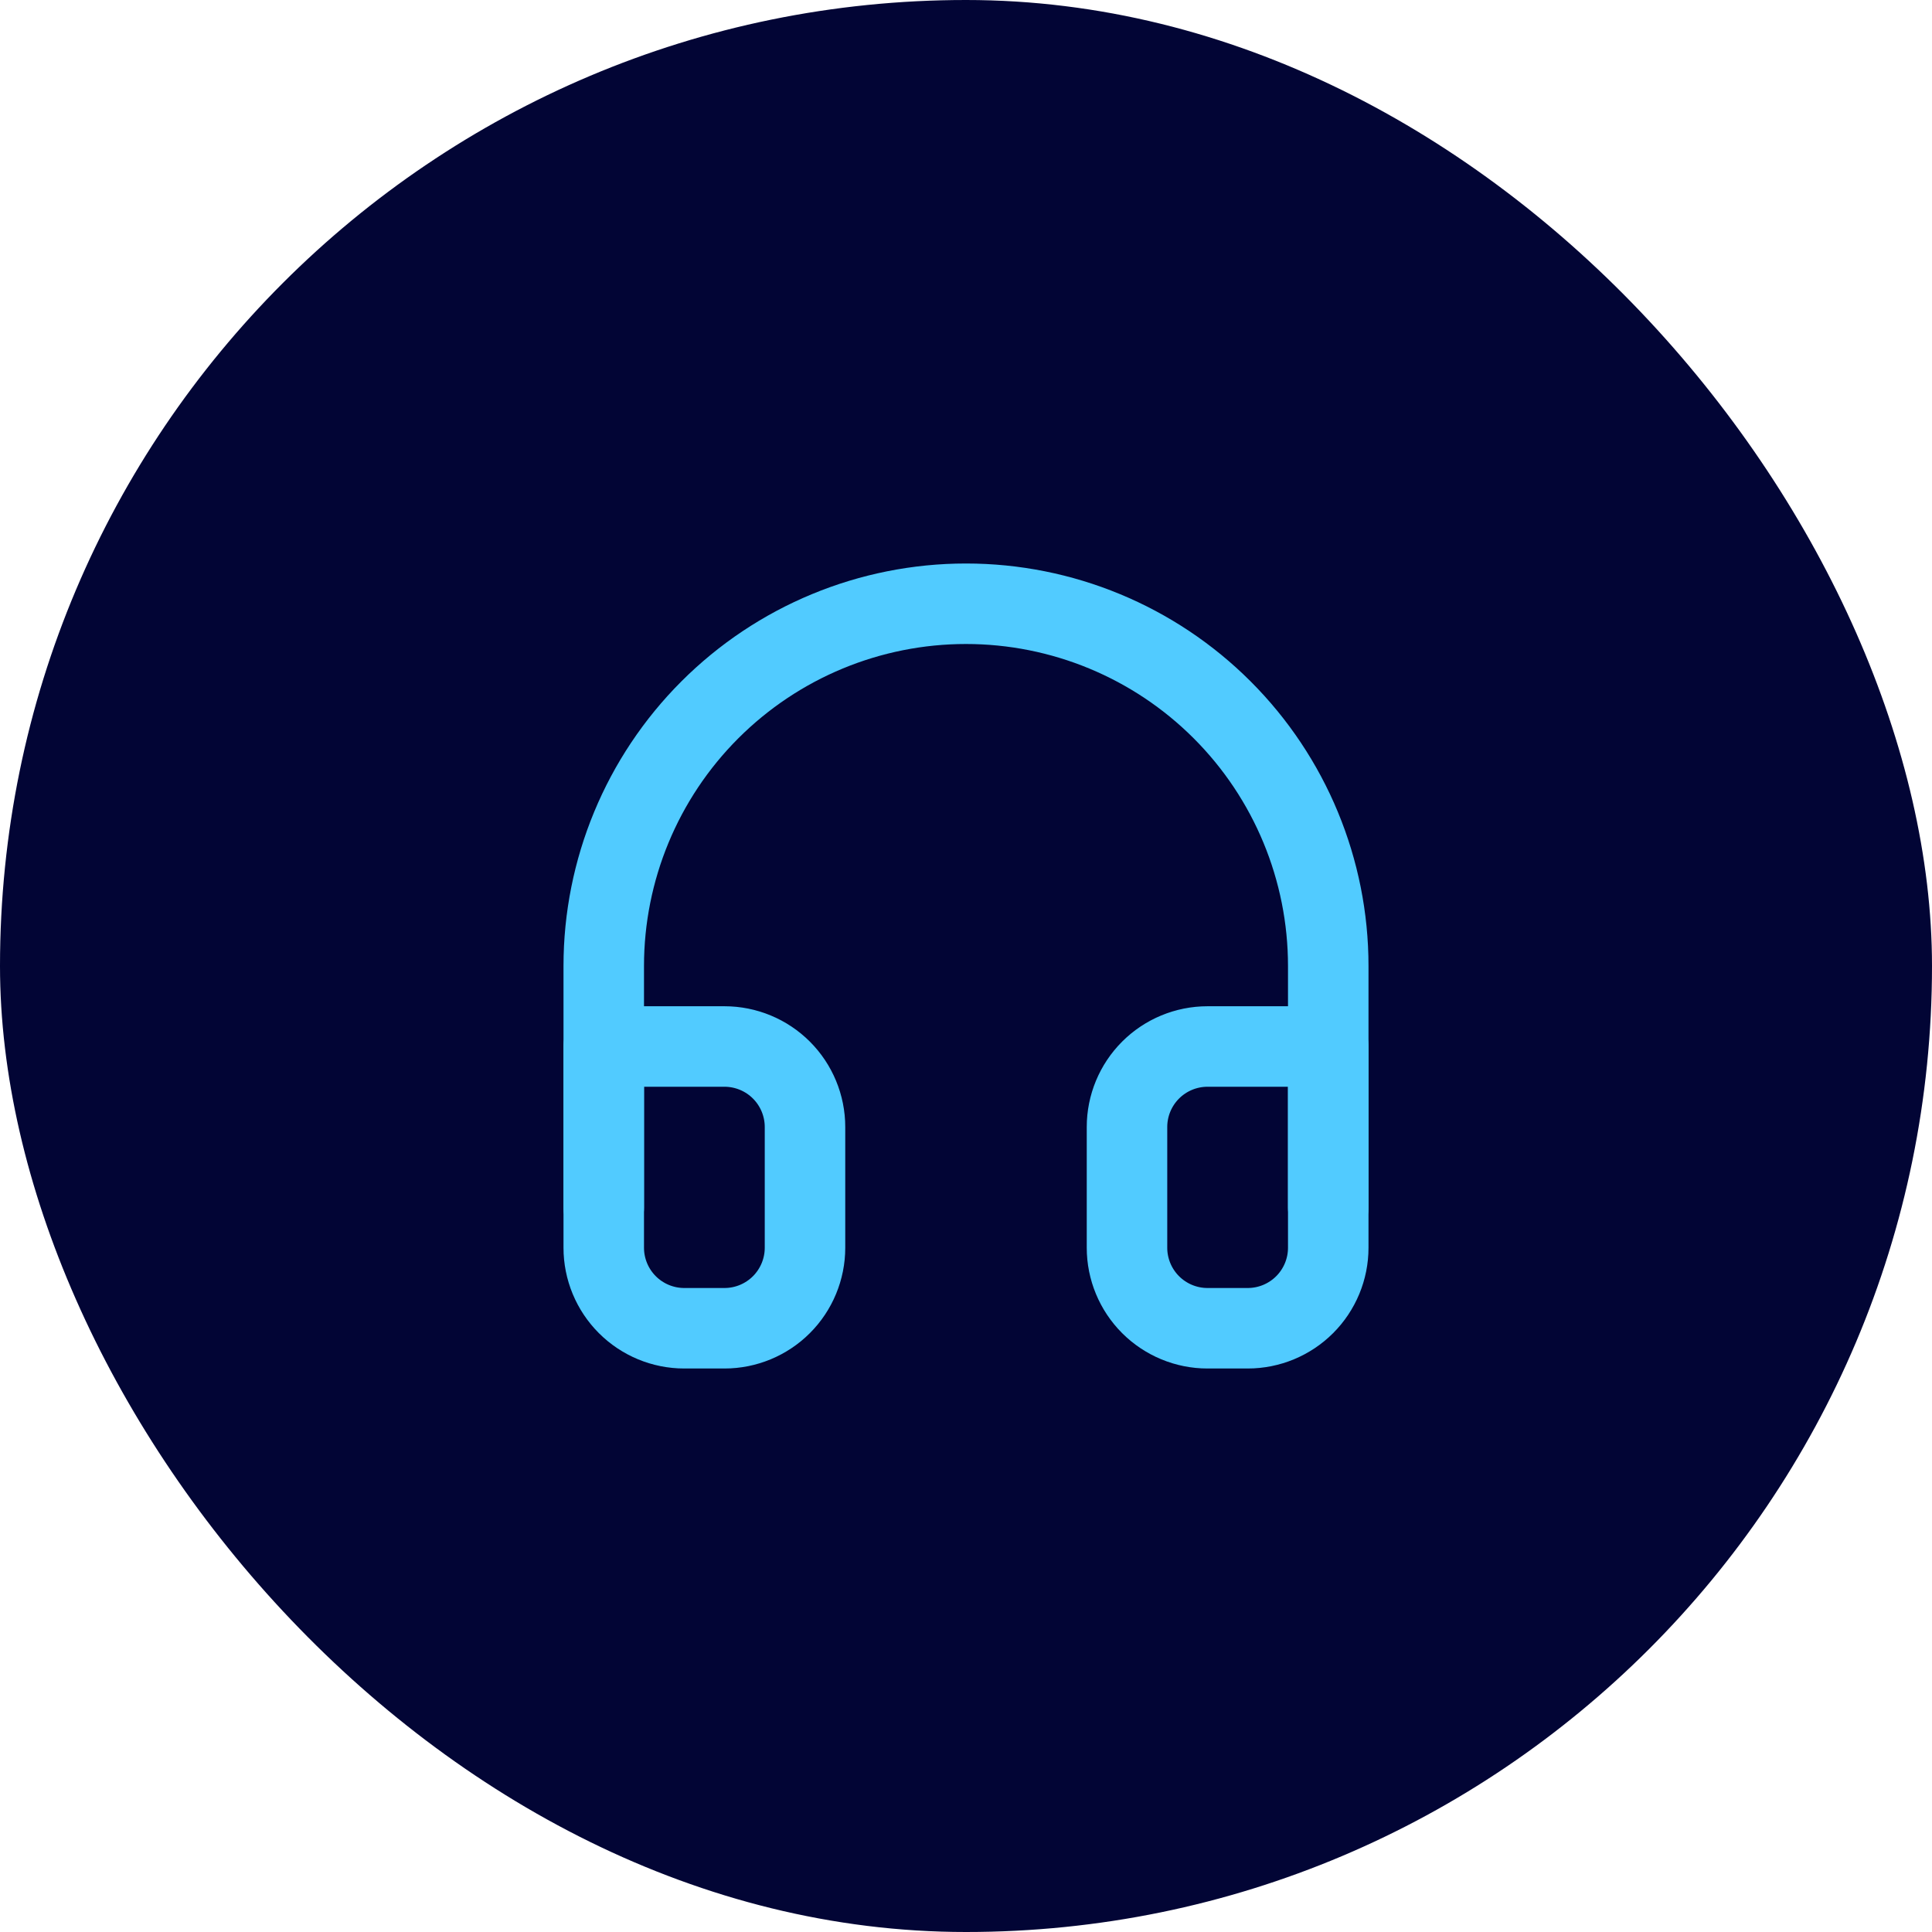
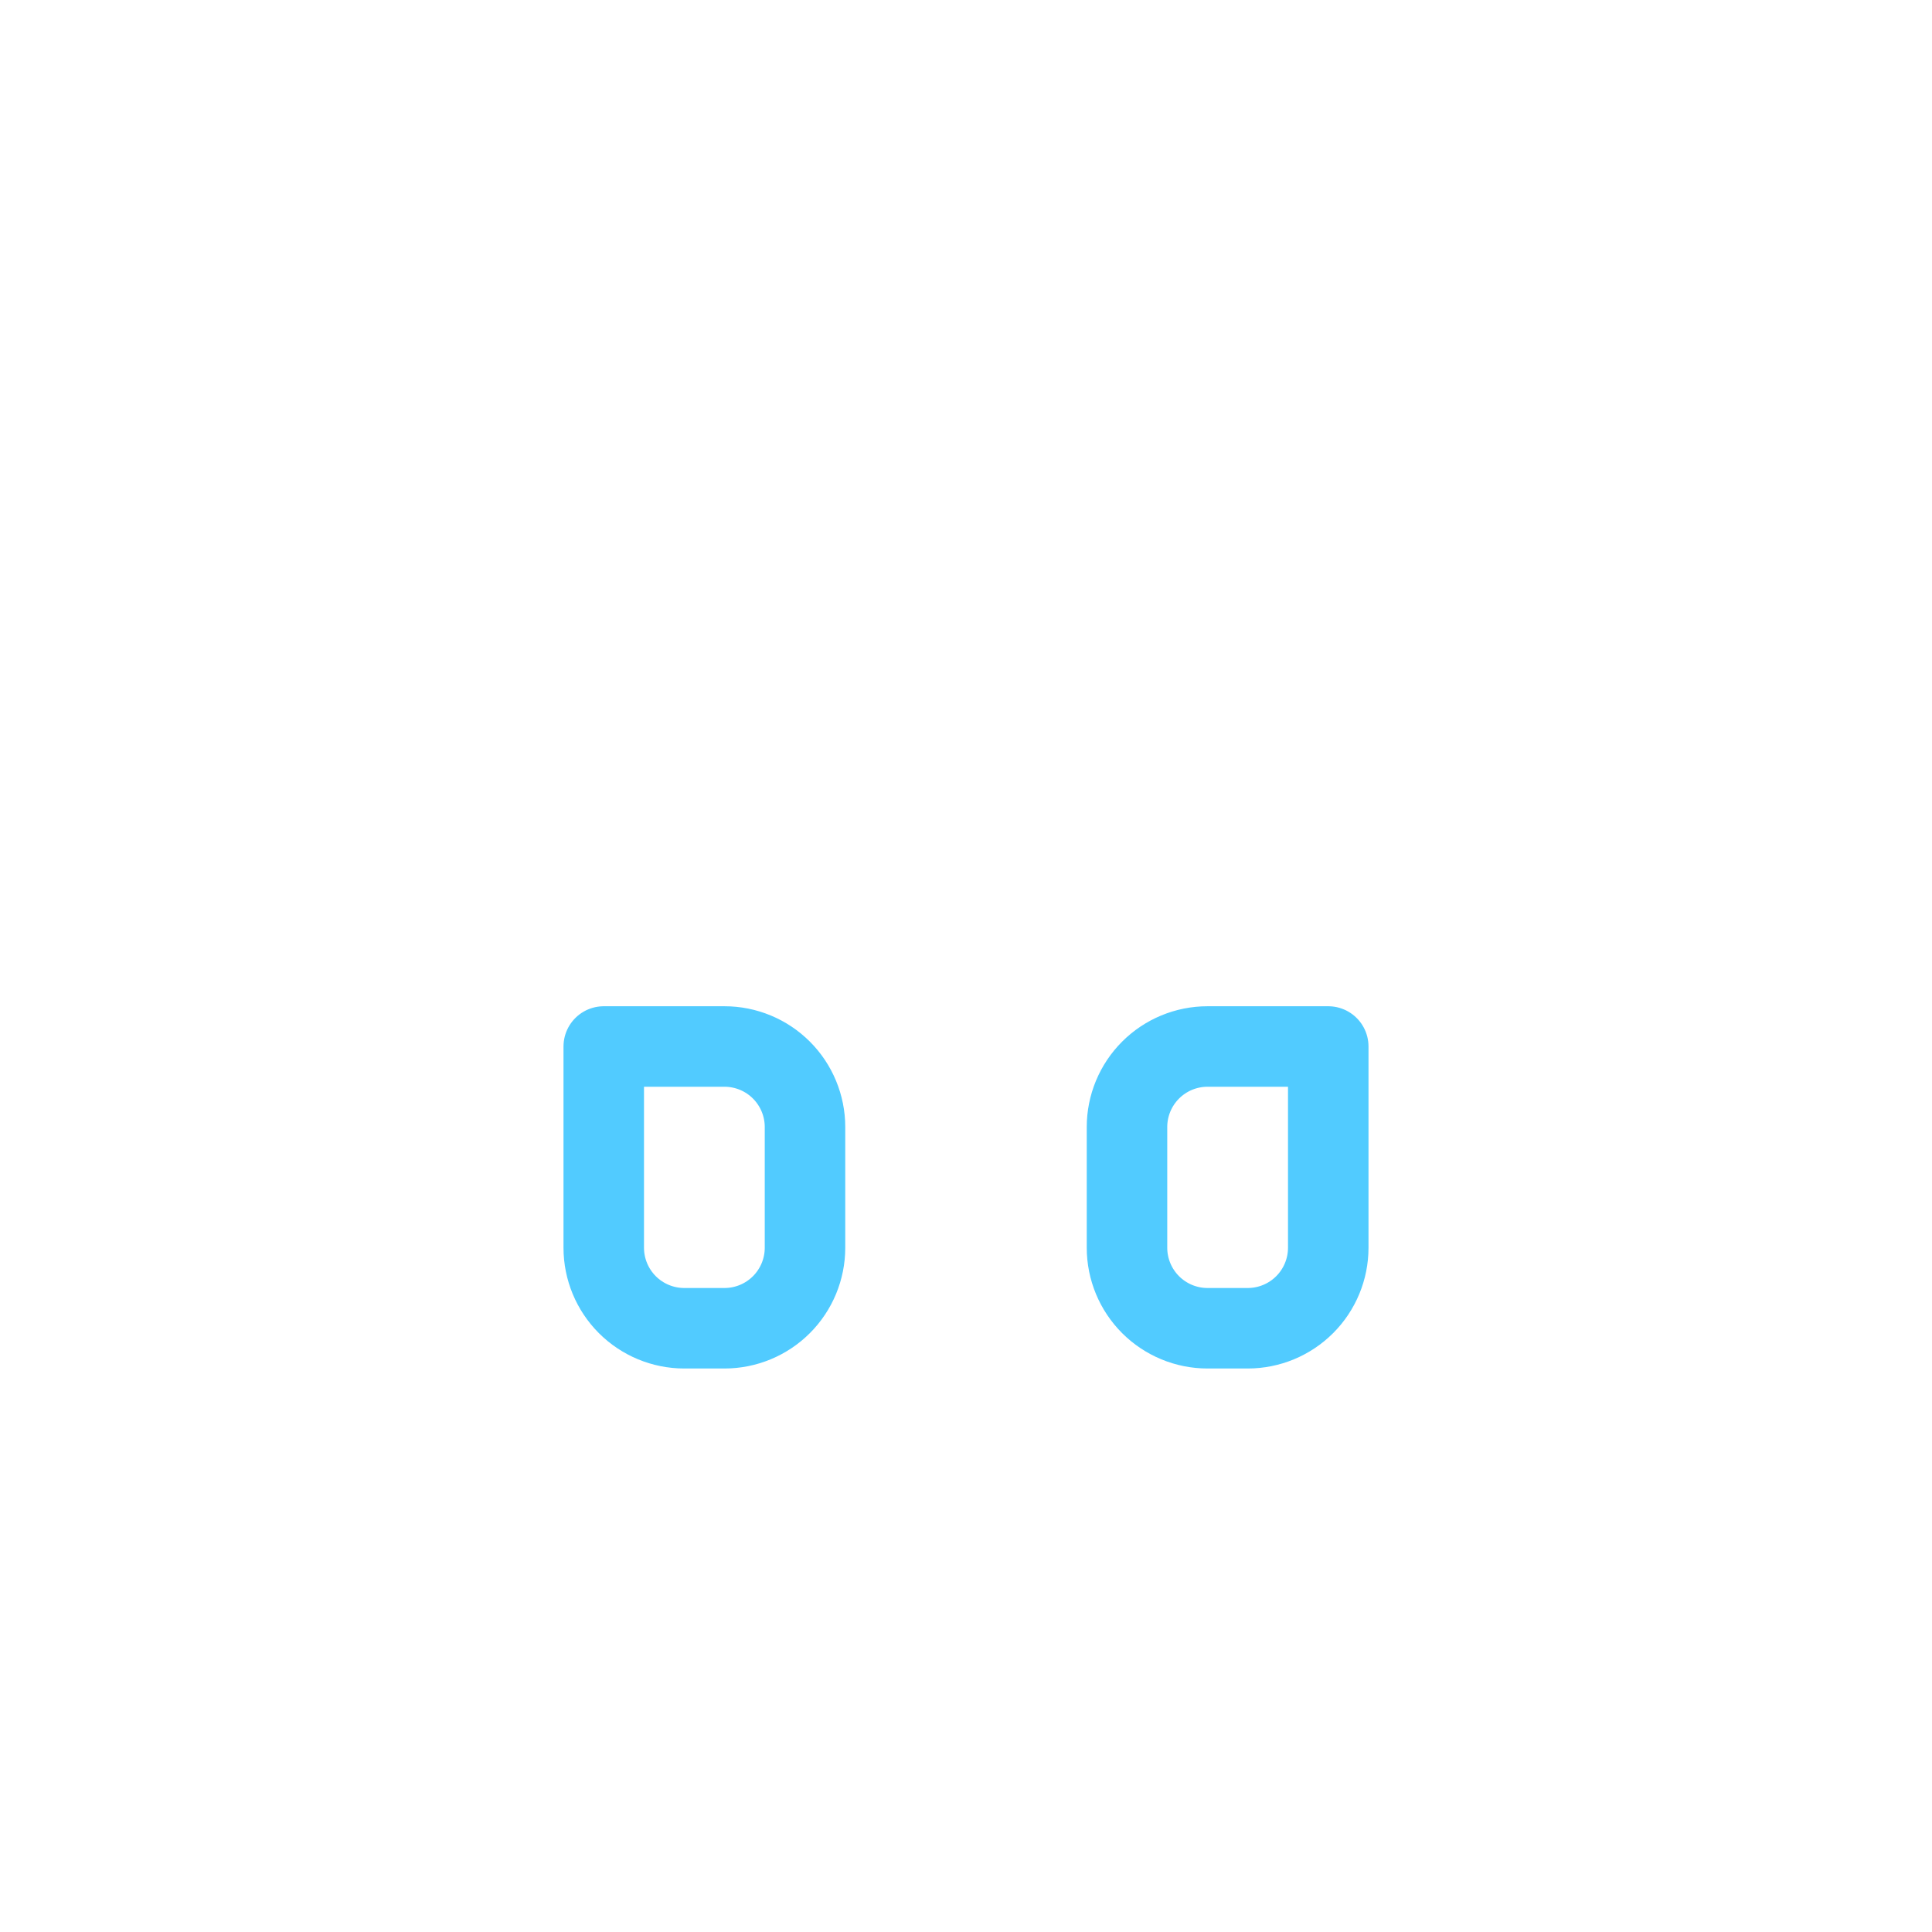
<svg xmlns="http://www.w3.org/2000/svg" width="48" height="48" viewBox="0 0 48 48" fill="none">
-   <rect width="48" height="48" rx="24" fill="#020535" />
-   <path d="M15 30V24C15 21.613 15.948 19.324 17.636 17.636C19.324 15.948 21.613 15 24 15C26.387 15 28.676 15.948 30.364 17.636C32.052 19.324 33 21.613 33 24V30" stroke="#51CBFF" stroke-width="2" stroke-linecap="round" stroke-linejoin="round" />
  <path d="M33 31C33 31.53 32.789 32.039 32.414 32.414C32.039 32.789 31.53 33 31 33H30C29.47 33 28.961 32.789 28.586 32.414C28.211 32.039 28 31.53 28 31V28C28 27.47 28.211 26.961 28.586 26.586C28.961 26.211 29.47 26 30 26H33V31ZM15 31C15 31.53 15.211 32.039 15.586 32.414C15.961 32.789 16.47 33 17 33H18C18.53 33 19.039 32.789 19.414 32.414C19.789 32.039 20 31.53 20 31V28C20 27.47 19.789 26.961 19.414 26.586C19.039 26.211 18.53 26 18 26H15V31Z" stroke="#51CBFF" stroke-width="2" stroke-linecap="round" stroke-linejoin="round" />
</svg>